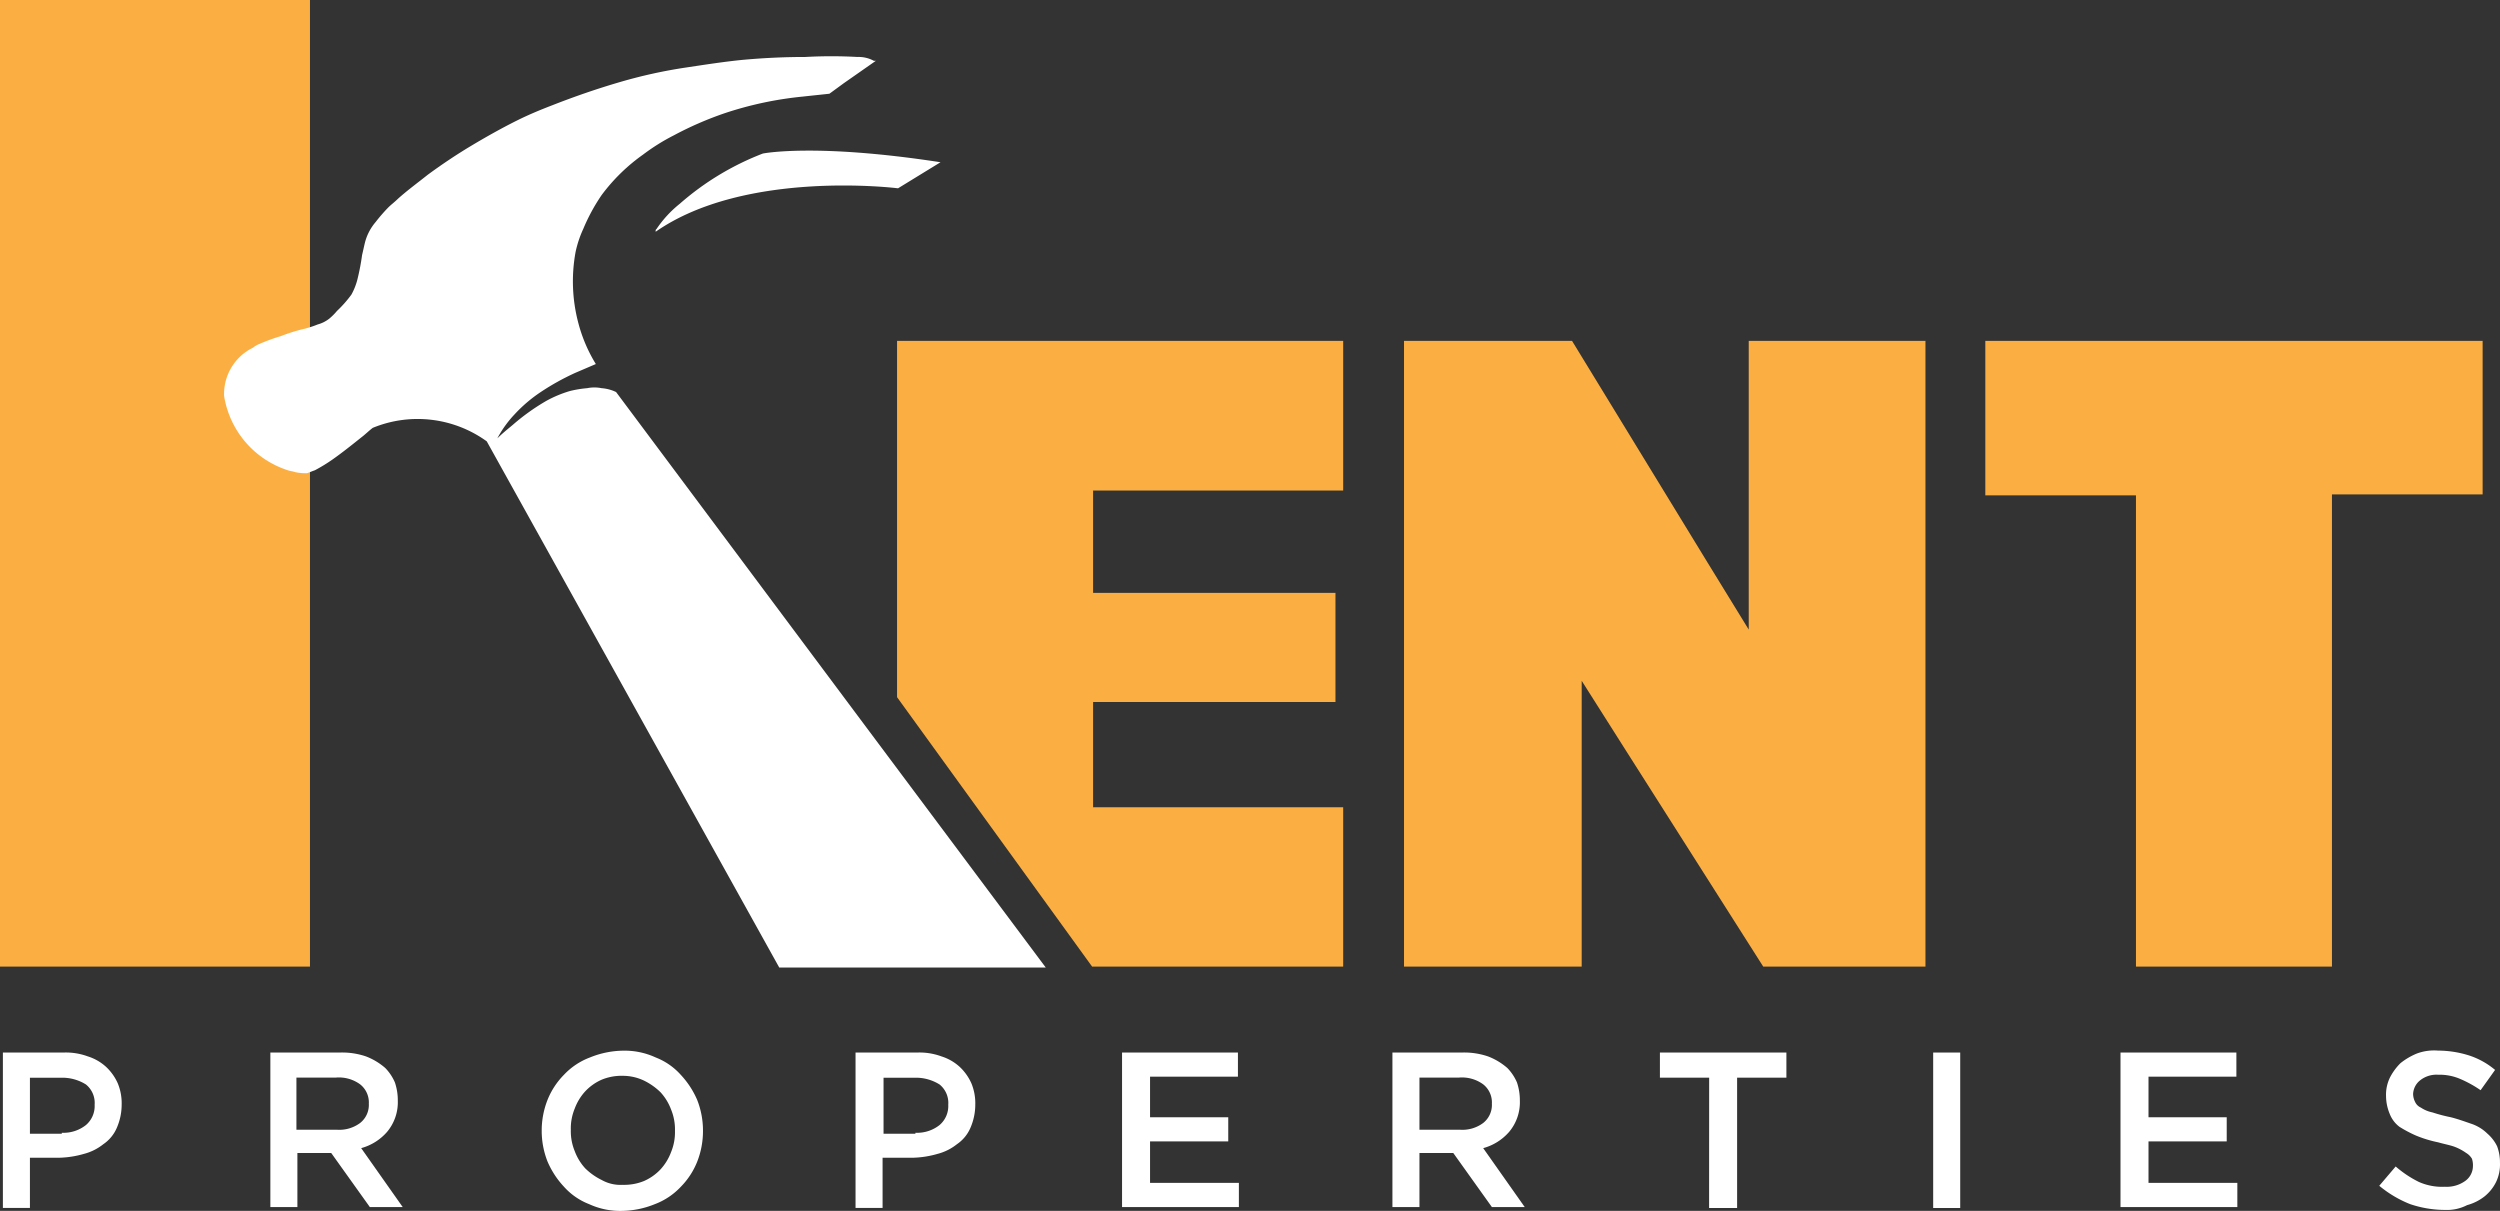
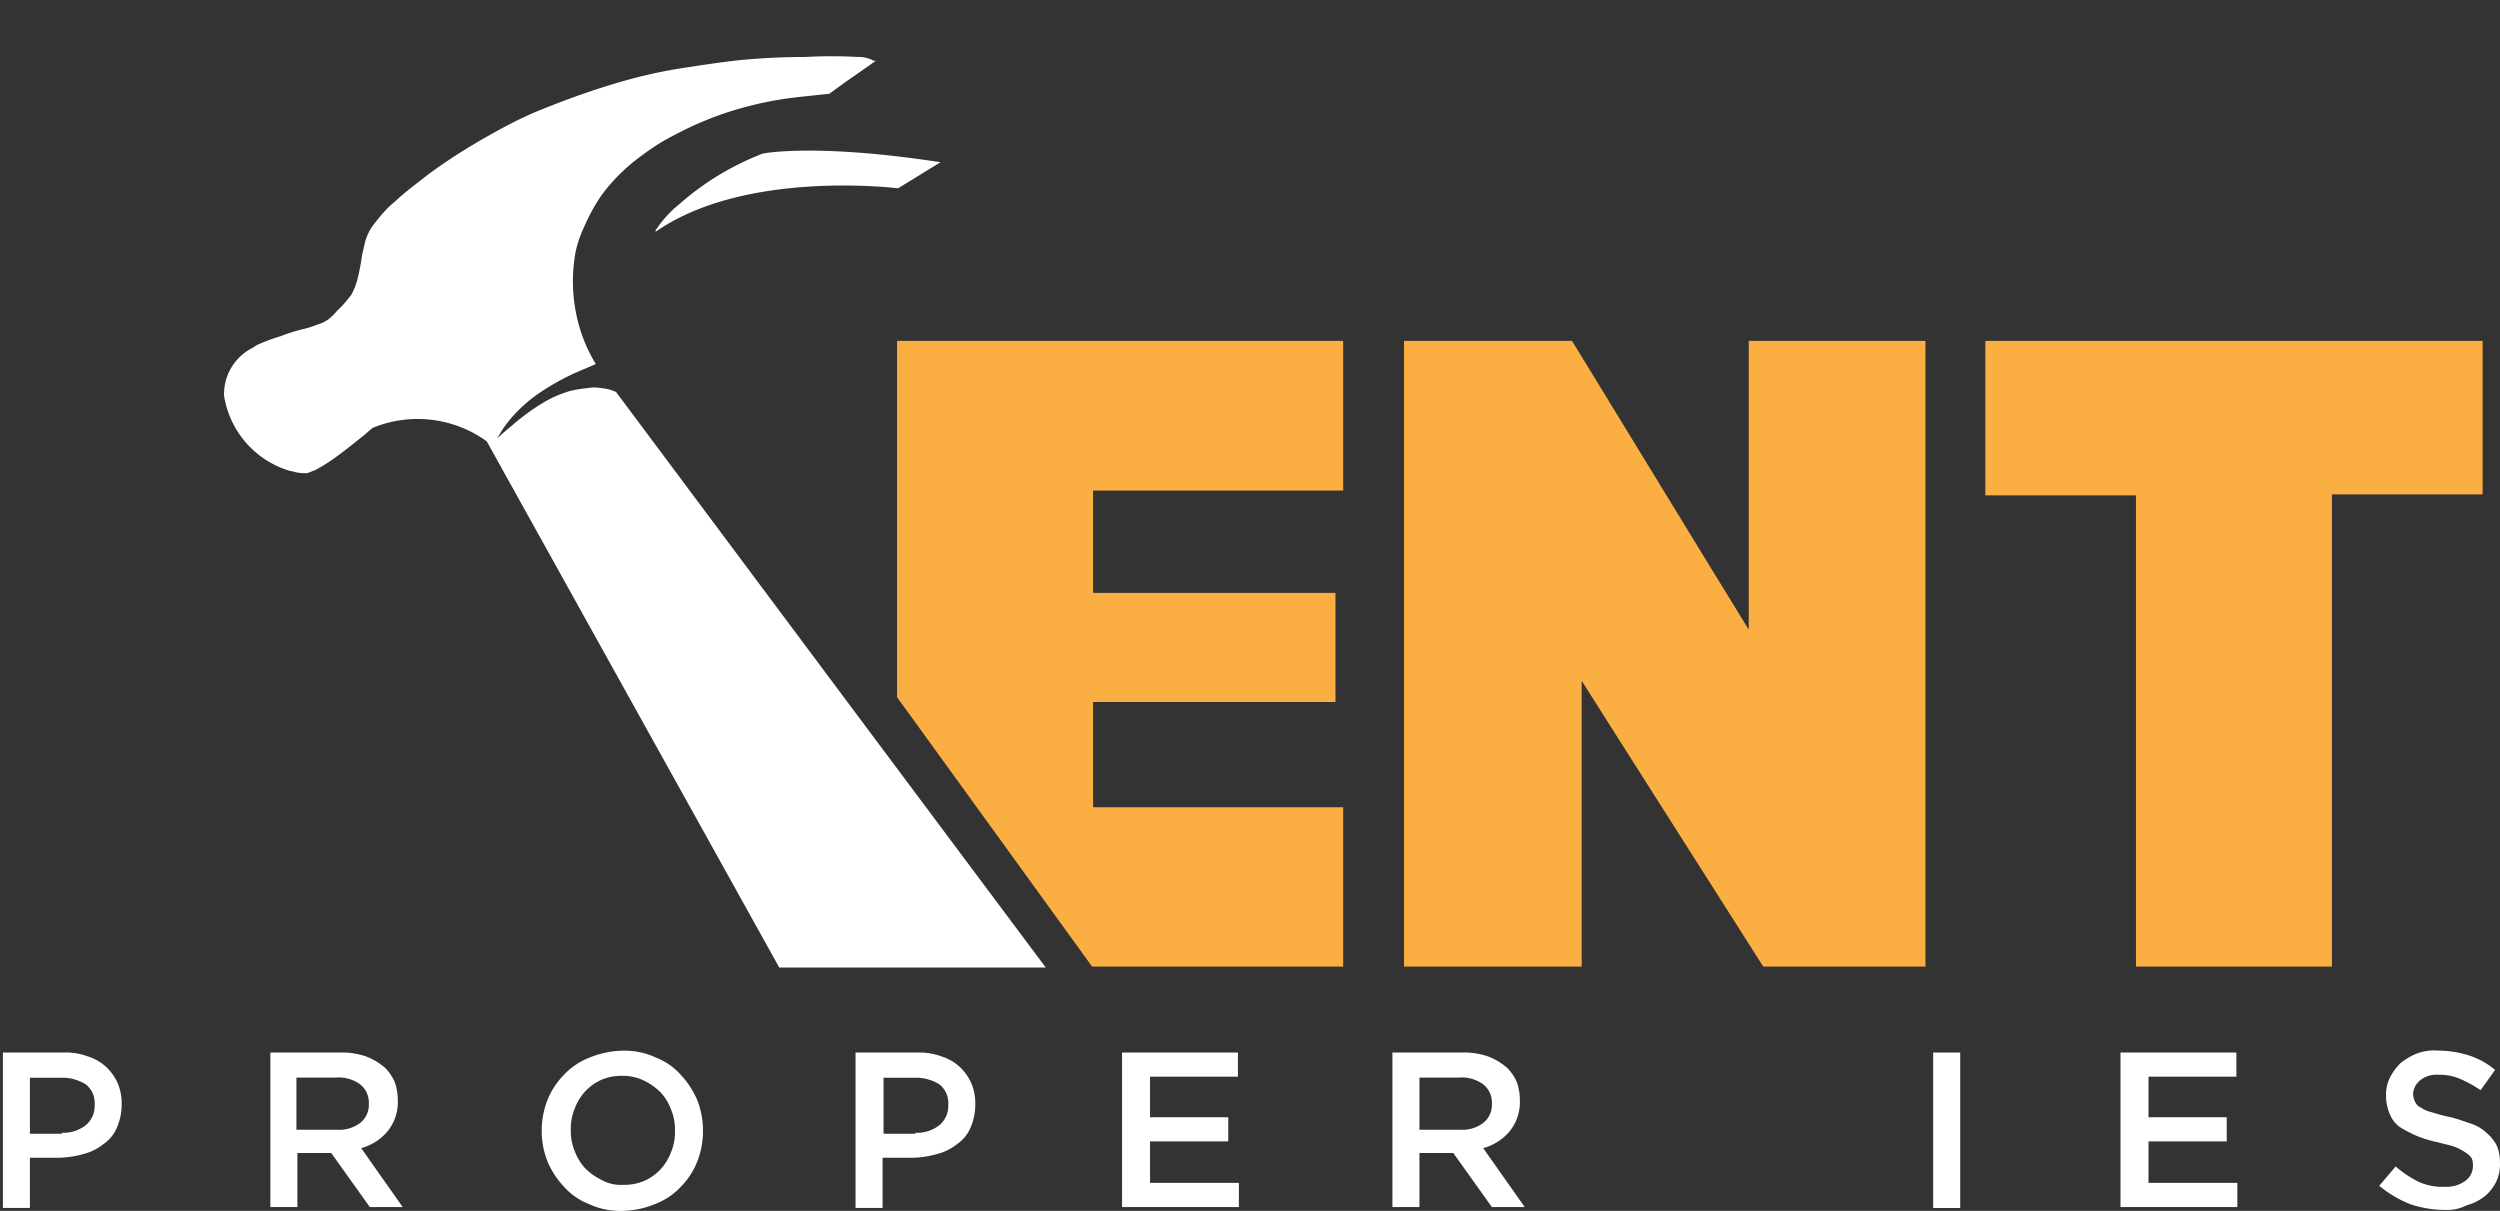
<svg xmlns="http://www.w3.org/2000/svg" viewBox="0 0 165.167 80">
  <rect x="0" y="0" width="165.167" height="80" fill="#333333" stroke="none" />
  <defs>
    <style>.a{fill:#fbaf42;}.b{fill:#fff;}</style>
  </defs>
  <g transform="translate(-217 -94)">
-     <rect class="a" width="20.478" height="63.86" transform="translate(217 94)" />
    <path class="a" d="M169.132,76.64l-9.123-14.354-2.871-4.529V76.64H145.4V35.3h11.1l8.931,14.609,2.743,4.466V35.3H179.85V76.64H169.132Z" transform="translate(164.359 81.22)" />
    <path class="a" d="M228.5,45.507V76.64H215.552V45.507H205.6V35.3h32.855V45.444H228.5Z" transform="translate(142.564 81.22)" />
    <path class="a" d="M122.374,45.188V35.3H92.9V58.841l12.887,17.8h16.587V66.113H105.851V59.16h16.013V51.951H105.851V45.188Z" transform="translate(183.366 81.22)" />
    <path class="b" d="M65.622,50.147h0L49.1,28.01a2.673,2.673,0,0,0-.957-.255,2.416,2.416,0,0,0-.957,0,7.19,7.19,0,0,0-1.148.191,7.8,7.8,0,0,0-1.531.638,14.133,14.133,0,0,0-2.233,1.595c-.383.319-.7.574-1.021.893A7.261,7.261,0,0,1,42.4,29.477a9.522,9.522,0,0,1,1.722-1.467,16.171,16.171,0,0,1,2.3-1.276l1.34-.574a10,10,0,0,1-1.148-2.679,10.744,10.744,0,0,1-.191-4.721,7.194,7.194,0,0,1,.51-1.531A12.466,12.466,0,0,1,48.142,15a12.133,12.133,0,0,1,2.743-2.679,13.63,13.63,0,0,1,2.041-1.276,22.571,22.571,0,0,1,3.381-1.467,23.48,23.48,0,0,1,5.1-1.085c.574-.064,1.212-.128,1.786-.191l.957-.7L66.26,6.128h-.128a2.1,2.1,0,0,0-1.085-.255,31.029,31.029,0,0,0-3.445,0c-1.4,0-2.743.064-4.147.191-1.276.128-2.488.319-3.764.51a32.825,32.825,0,0,0-4.338.957c-1.531.447-3,.957-4.466,1.531-.829.319-1.595.638-2.36,1.021-1.021.51-2.041,1.085-3,1.659s-1.914,1.212-2.871,1.914c-.638.51-1.34,1.021-1.978,1.595-.191.191-.447.383-.638.574a11.09,11.09,0,0,0-.829.957,3.376,3.376,0,0,0-.7,1.34c-.064.255-.128.574-.191.829A15.19,15.19,0,0,1,32,20.61a4.282,4.282,0,0,1-.383.957,7.76,7.76,0,0,1-.957,1.085,3.849,3.849,0,0,1-.51.51,2.156,2.156,0,0,1-.766.383,6.271,6.271,0,0,1-1.021.319,11.9,11.9,0,0,0-1.4.447,12.409,12.409,0,0,0-1.4.51,1.6,1.6,0,0,0-.447.255h0a3.407,3.407,0,0,0-1.914,3.19,6.188,6.188,0,0,0,4.211,4.912h0c.191.064.319.064.51.128a3.106,3.106,0,0,0,.766.064c.191-.064.319-.128.51-.191a11.1,11.1,0,0,0,1.148-.7c.638-.447,1.276-.957,1.914-1.467.255-.191.51-.447.766-.638a7.8,7.8,0,0,1,7.528.893L59.88,66.032H77.488Z" transform="translate(208.603 91.891)" />
    <path class="b" d="M74.981,15.791a18.262,18.262,0,0,0-5.486,3.317,7.46,7.46,0,0,0-1.531,1.659c-.064.064-.064.064-.064.128v.064c5.933-4.147,16.013-2.871,16.013-2.871l2.807-1.722C78.426,15.089,74.981,15.791,74.981,15.791Z" transform="translate(192.417 88.353)" />
    <g transform="translate(217.191 163.41)">
      <path class="b" d="M.3,109H4.319a4.189,4.189,0,0,1,1.595.255,3.2,3.2,0,0,1,1.212.7,3.336,3.336,0,0,1,.766,1.085,3.433,3.433,0,0,1,.255,1.4h0a3.855,3.855,0,0,1-.319,1.531,2.492,2.492,0,0,1-.893,1.085,3.433,3.433,0,0,1-1.276.638,6.415,6.415,0,0,1-1.595.255H2.086v3.317H.3Zm3.892,5.3a2.387,2.387,0,0,0,1.595-.51,1.648,1.648,0,0,0,.574-1.34h0a1.566,1.566,0,0,0-.574-1.34,2.948,2.948,0,0,0-1.595-.447H2.086v3.7H4.192Z" transform="translate(-0.3 -108.872)" />
      <path class="b" d="M28,109h4.593a4.889,4.889,0,0,1,1.722.255,4.246,4.246,0,0,1,1.276.766,3.141,3.141,0,0,1,.638.957,3.714,3.714,0,0,1,.191,1.212h0a3.044,3.044,0,0,1-.7,2.041A3.478,3.478,0,0,1,34,115.316l2.743,3.892H34.571l-2.552-3.573H29.786v3.573H28Zm4.4,5.1a2.3,2.3,0,0,0,1.531-.447,1.521,1.521,0,0,0,.574-1.276h0a1.521,1.521,0,0,0-.574-1.276,2.378,2.378,0,0,0-1.595-.447H29.722V114.1Z" transform="translate(-10.329 -108.872)" />
      <path class="b" d="M61.4,119.39a4.9,4.9,0,0,1-2.169-.447,4.316,4.316,0,0,1-1.659-1.148,5.735,5.735,0,0,1-1.085-1.659A5.526,5.526,0,0,1,56.1,114.1h0a5.526,5.526,0,0,1,.383-2.041,4.989,4.989,0,0,1,1.085-1.659,4.545,4.545,0,0,1,1.722-1.148,5.978,5.978,0,0,1,2.169-.447,4.9,4.9,0,0,1,2.169.447,4.316,4.316,0,0,1,1.659,1.148,5.735,5.735,0,0,1,1.085,1.659,5.526,5.526,0,0,1,.383,2.041h0a5.526,5.526,0,0,1-.383,2.041,4.989,4.989,0,0,1-1.085,1.659,4.545,4.545,0,0,1-1.722,1.148A5.978,5.978,0,0,1,61.4,119.39Zm.064-1.722a3.433,3.433,0,0,0,1.4-.255,3.336,3.336,0,0,0,1.085-.766,3.473,3.473,0,0,0,.7-1.148,3.433,3.433,0,0,0,.255-1.4h0a3.433,3.433,0,0,0-.255-1.4,3.473,3.473,0,0,0-.7-1.148,4.192,4.192,0,0,0-1.085-.766,3.248,3.248,0,0,0-1.4-.319,3.433,3.433,0,0,0-1.4.255,3.336,3.336,0,0,0-1.085.766,3.472,3.472,0,0,0-.7,1.148,3.433,3.433,0,0,0-.255,1.4h0a3.433,3.433,0,0,0,.255,1.4,3.473,3.473,0,0,0,.7,1.148,4.191,4.191,0,0,0,1.085.766A2.541,2.541,0,0,0,61.459,117.668Z" transform="translate(-20.502 -108.8)" />
      <path class="b" d="M88.664,109h4.019a4.189,4.189,0,0,1,1.595.255,3.2,3.2,0,0,1,1.212.7,3.336,3.336,0,0,1,.766,1.085,3.433,3.433,0,0,1,.255,1.4h0a3.855,3.855,0,0,1-.319,1.531,2.492,2.492,0,0,1-.893,1.085,3.433,3.433,0,0,1-1.276.638,6.415,6.415,0,0,1-1.595.255H90.386v3.317H88.6V109Zm3.892,5.3a2.387,2.387,0,0,0,1.595-.51,1.648,1.648,0,0,0,.574-1.34h0a1.566,1.566,0,0,0-.574-1.34,2.948,2.948,0,0,0-1.595-.447H90.45v3.7h2.105Z" transform="translate(-32.268 -108.872)" />
      <path class="b" d="M116.264,109h7.592v1.595H118.05v2.679h5.167v1.595H118.05v2.743h5.869v1.595H116.2V109Z" transform="translate(-42.261 -108.872)" />
      <path class="b" d="M144.2,109h4.593a4.889,4.889,0,0,1,1.722.255,4.246,4.246,0,0,1,1.276.766,3.142,3.142,0,0,1,.638.957,3.715,3.715,0,0,1,.191,1.212h0a3.044,3.044,0,0,1-.7,2.041,3.478,3.478,0,0,1-1.723,1.085l2.743,3.892h-2.169l-2.552-3.573h-2.233v3.573H144.2Zm4.466,5.1a2.3,2.3,0,0,0,1.531-.447,1.521,1.521,0,0,0,.574-1.276h0a1.521,1.521,0,0,0-.574-1.276,2.378,2.378,0,0,0-1.595-.447h-2.616V114.1Z" transform="translate(-52.398 -108.872)" />
-       <path class="b" d="M175.154,110.659H171.9V109h8.357v1.659H177v8.612h-1.85Z" transform="translate(-62.426 -108.872)" />
      <path class="b" d="M200.2,109h1.786v10.271H200.2Z" transform="translate(-72.672 -108.872)" />
      <path class="b" d="M219.664,109h7.592v1.595H221.45v2.679h5.167v1.595H221.45v2.743h5.869v1.595H219.6V109Z" transform="translate(-79.696 -108.872)" />
-       <path class="b" d="M250.738,119.326a7.225,7.225,0,0,1-2.3-.383,7.5,7.5,0,0,1-2.041-1.212l1.085-1.276a7.1,7.1,0,0,0,1.531,1.021,3.778,3.778,0,0,0,1.722.319,2.093,2.093,0,0,0,1.34-.383,1.211,1.211,0,0,0,.51-.957h0a1.4,1.4,0,0,0-.064-.51,1.083,1.083,0,0,0-.383-.383,3.46,3.46,0,0,0-.7-.383c-.319-.128-.7-.191-1.148-.319a7.984,7.984,0,0,1-1.467-.447,8.378,8.378,0,0,1-1.085-.574,1.946,1.946,0,0,1-.638-.829,3.115,3.115,0,0,1-.255-1.212h0a2.589,2.589,0,0,1,.255-1.212,3.716,3.716,0,0,1,.7-.957,4.423,4.423,0,0,1,1.085-.638,3.263,3.263,0,0,1,1.4-.191,6.847,6.847,0,0,1,2.041.319,5.138,5.138,0,0,1,1.723.957l-.957,1.34a7.623,7.623,0,0,0-1.4-.766,3.433,3.433,0,0,0-1.4-.255,1.727,1.727,0,0,0-1.212.383,1.219,1.219,0,0,0-.447.893h0a1.2,1.2,0,0,0,.128.51.745.745,0,0,0,.383.383,2.129,2.129,0,0,0,.766.319,10.627,10.627,0,0,0,1.212.319c.51.128,1.021.319,1.4.447a2.778,2.778,0,0,1,1.021.638,2.631,2.631,0,0,1,.638.829,2.979,2.979,0,0,1,.191,1.085h0a2.686,2.686,0,0,1-.255,1.276,2.825,2.825,0,0,1-.766.957,3.238,3.238,0,0,1-1.148.574A2.908,2.908,0,0,1,250.738,119.326Z" transform="translate(-89.398 -108.8)" />
+       <path class="b" d="M250.738,119.326a7.225,7.225,0,0,1-2.3-.383,7.5,7.5,0,0,1-2.041-1.212l1.085-1.276a7.1,7.1,0,0,0,1.531,1.021,3.778,3.778,0,0,0,1.722.319,2.093,2.093,0,0,0,1.34-.383,1.211,1.211,0,0,0,.51-.957a1.4,1.4,0,0,0-.064-.51,1.083,1.083,0,0,0-.383-.383,3.46,3.46,0,0,0-.7-.383c-.319-.128-.7-.191-1.148-.319a7.984,7.984,0,0,1-1.467-.447,8.378,8.378,0,0,1-1.085-.574,1.946,1.946,0,0,1-.638-.829,3.115,3.115,0,0,1-.255-1.212h0a2.589,2.589,0,0,1,.255-1.212,3.716,3.716,0,0,1,.7-.957,4.423,4.423,0,0,1,1.085-.638,3.263,3.263,0,0,1,1.4-.191,6.847,6.847,0,0,1,2.041.319,5.138,5.138,0,0,1,1.723.957l-.957,1.34a7.623,7.623,0,0,0-1.4-.766,3.433,3.433,0,0,0-1.4-.255,1.727,1.727,0,0,0-1.212.383,1.219,1.219,0,0,0-.447.893h0a1.2,1.2,0,0,0,.128.51.745.745,0,0,0,.383.383,2.129,2.129,0,0,0,.766.319,10.627,10.627,0,0,0,1.212.319c.51.128,1.021.319,1.4.447a2.778,2.778,0,0,1,1.021.638,2.631,2.631,0,0,1,.638.829,2.979,2.979,0,0,1,.191,1.085h0a2.686,2.686,0,0,1-.255,1.276,2.825,2.825,0,0,1-.766.957,3.238,3.238,0,0,1-1.148.574A2.908,2.908,0,0,1,250.738,119.326Z" transform="translate(-89.398 -108.8)" />
    </g>
  </g>
</svg>